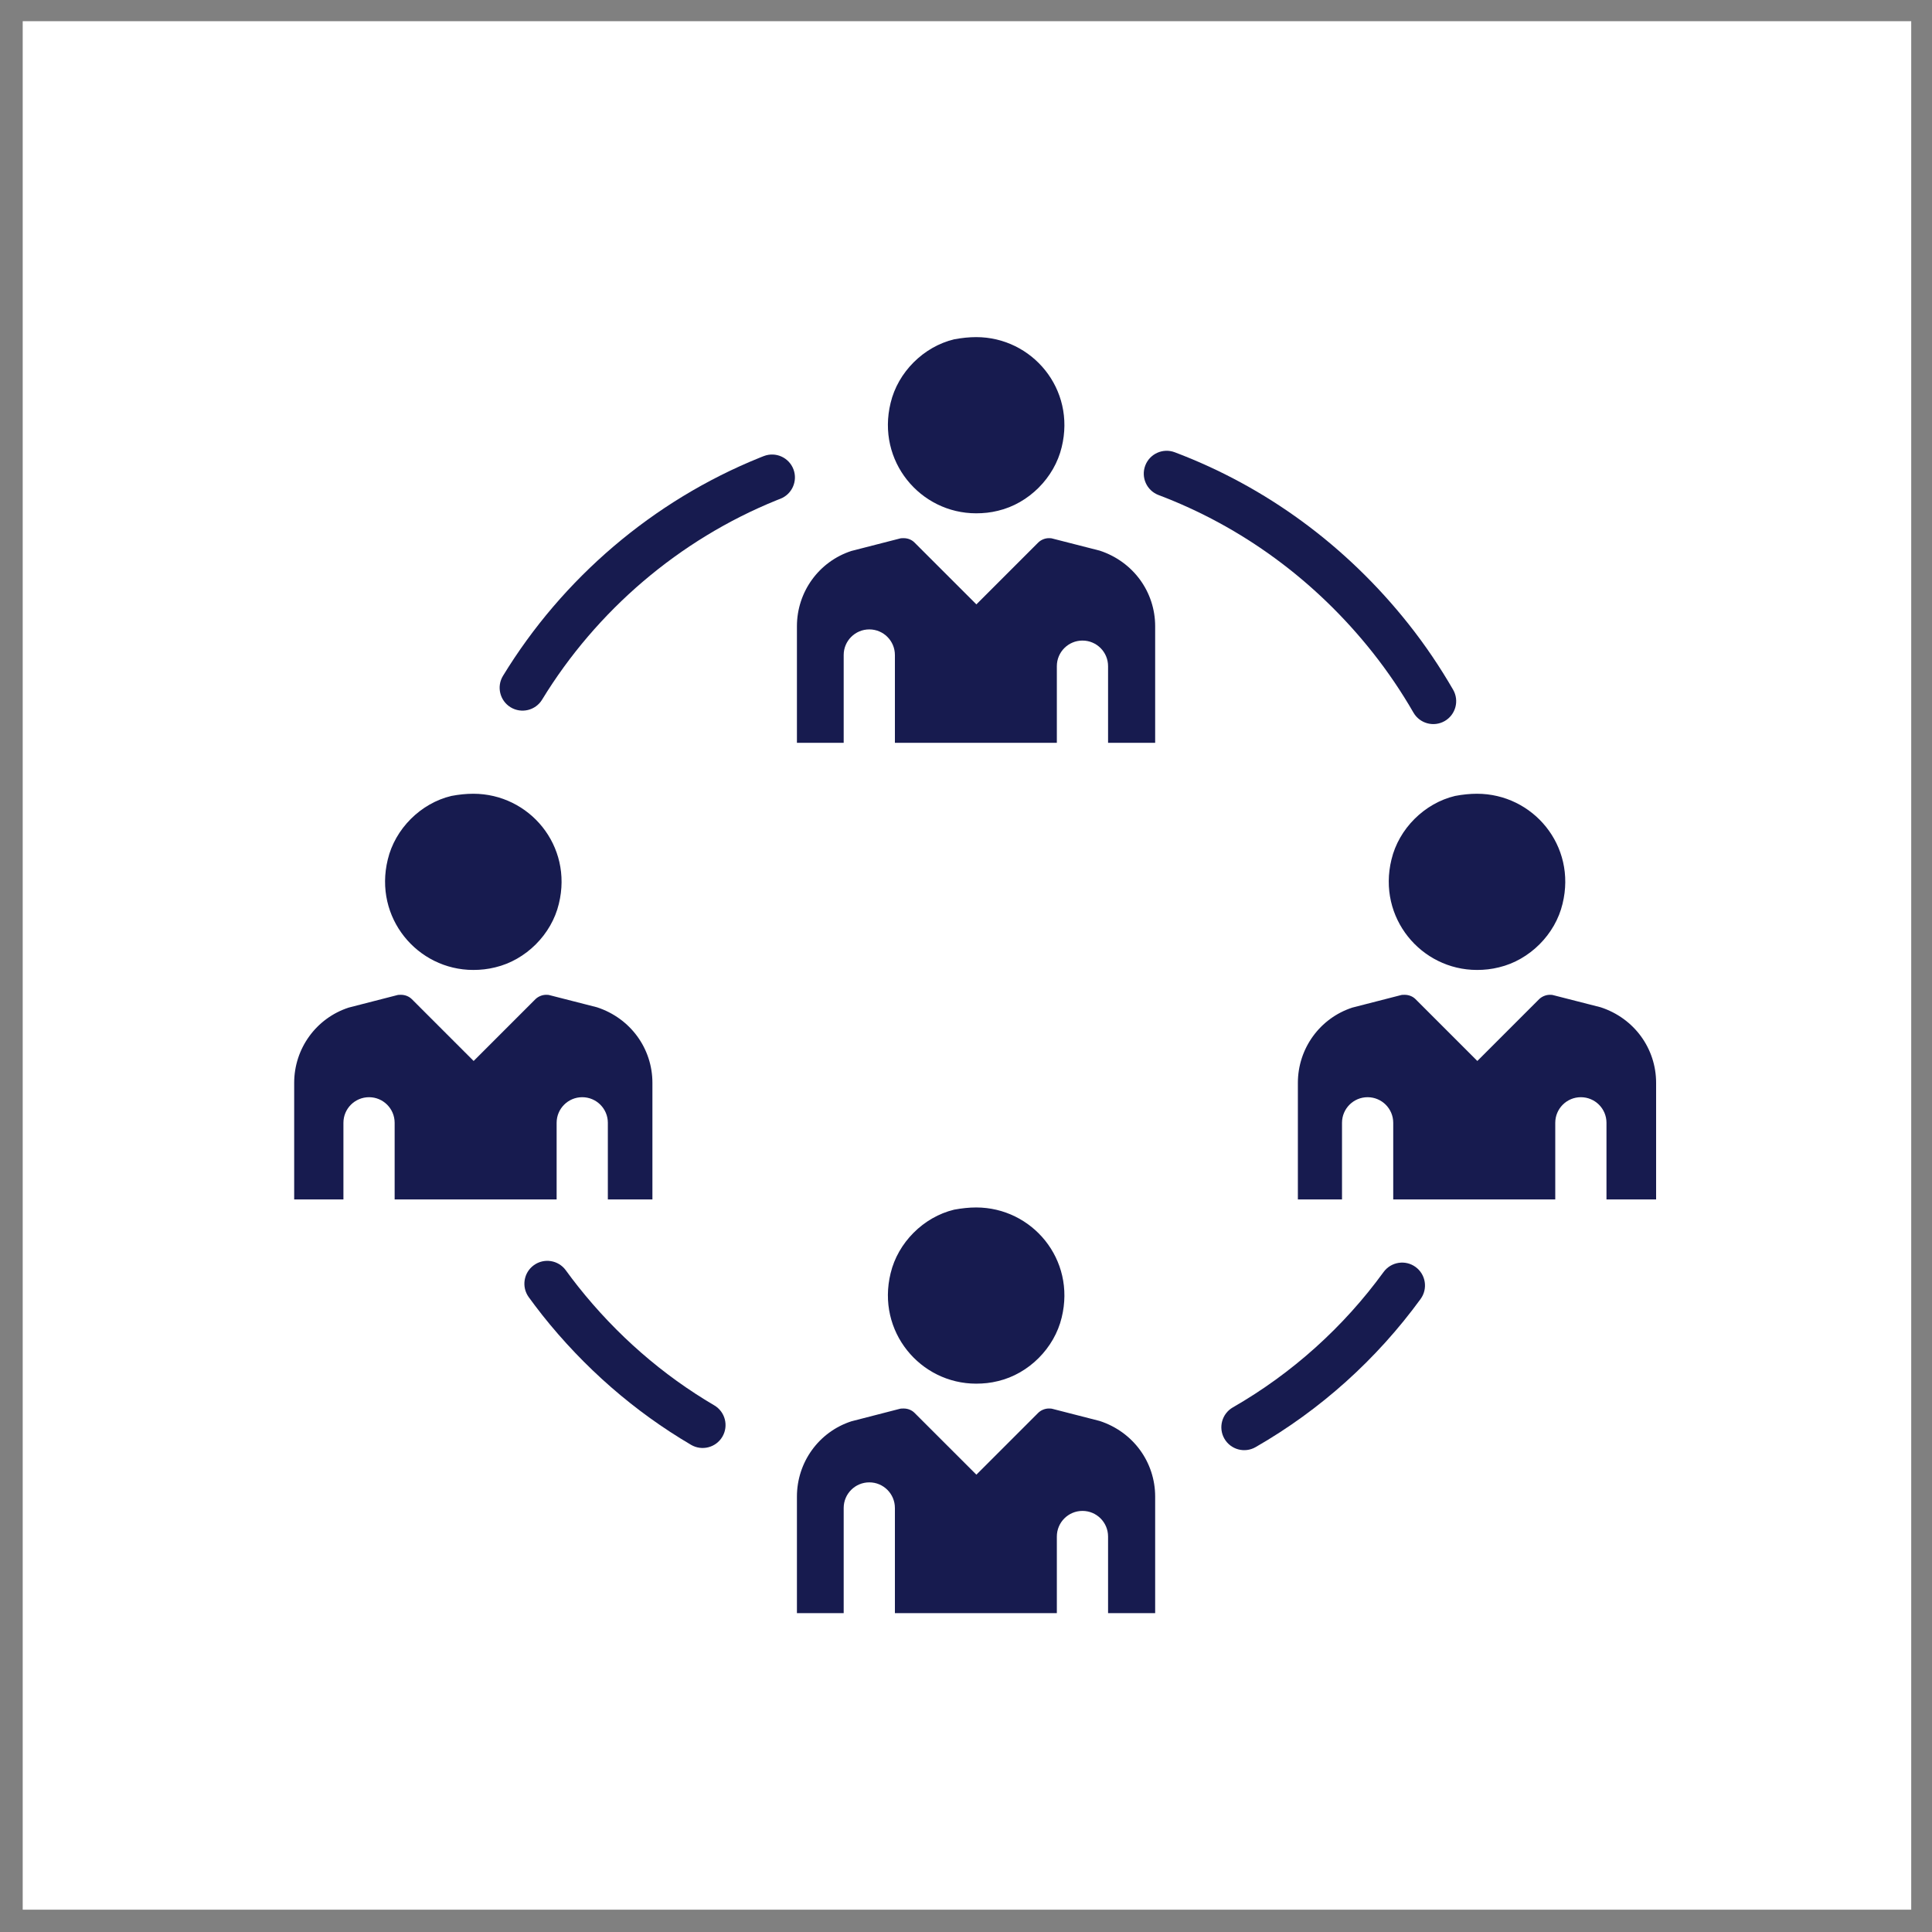
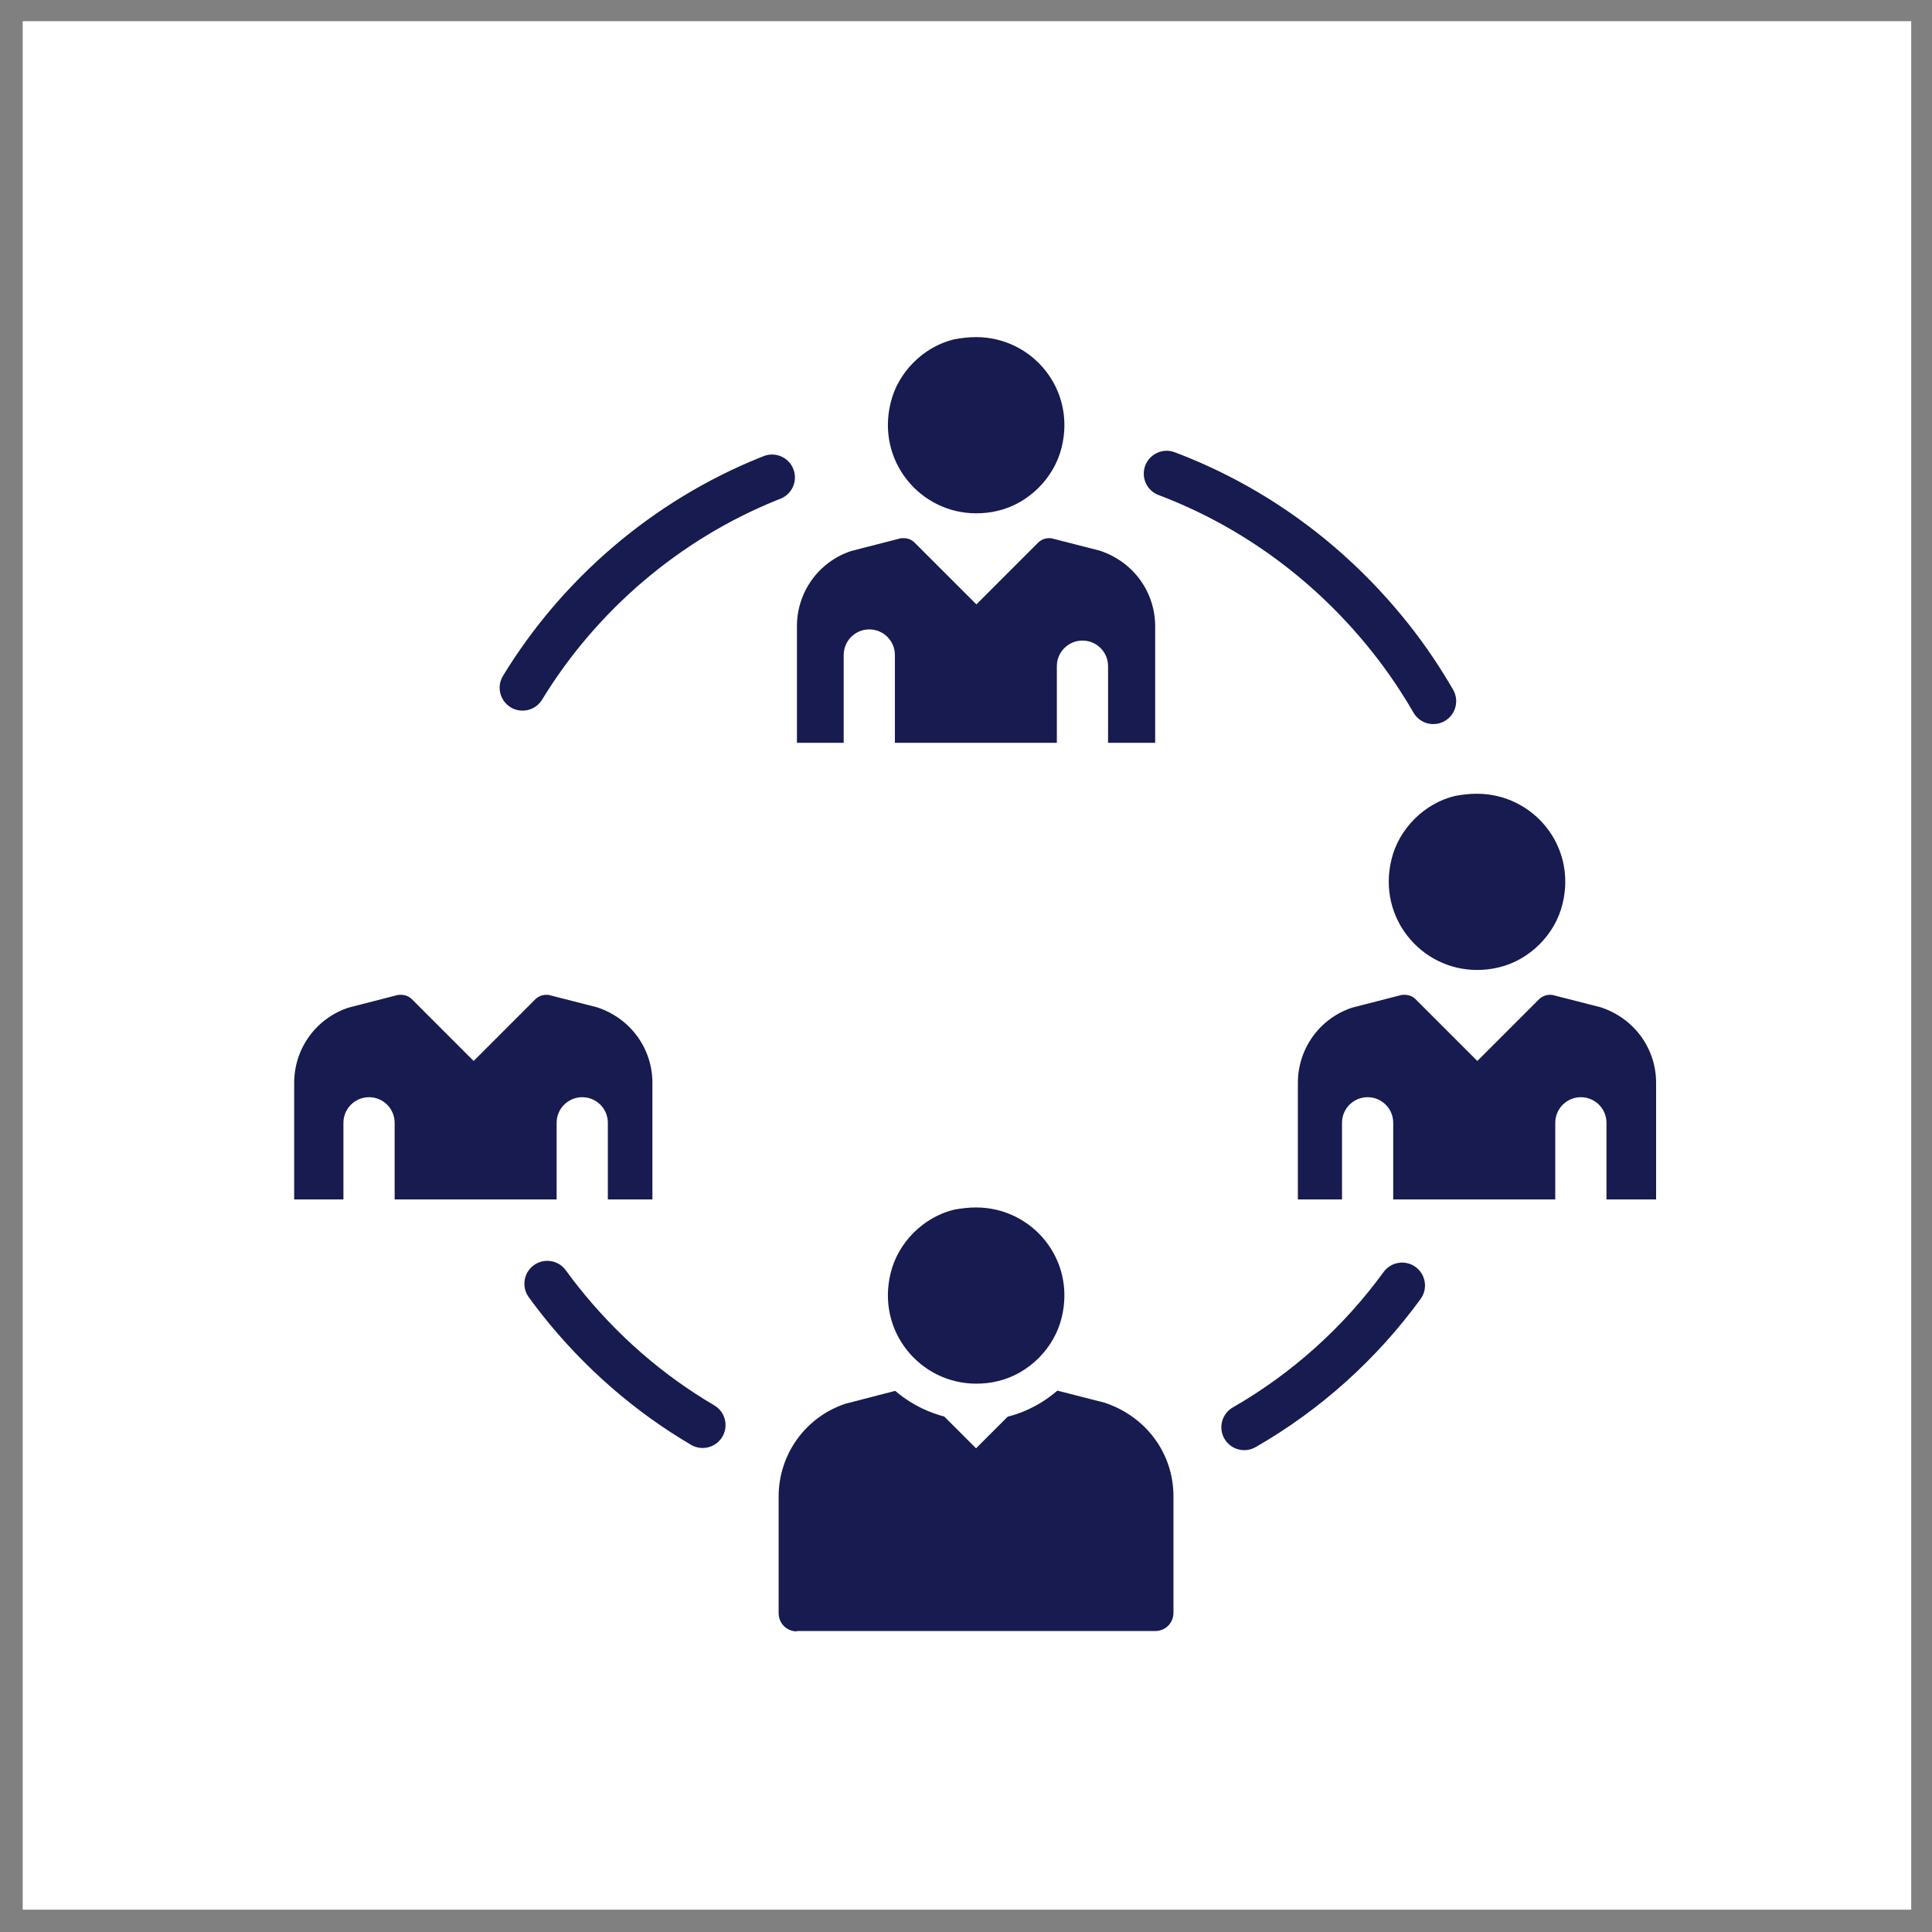
<svg xmlns="http://www.w3.org/2000/svg" width="45" height="45" viewBox="0 0 45 45" fill="none">
  <rect x="0" y="0" width="45" height="45" fill="#808080" stroke="none" />
  <g clip-path="url(#clip0_3441_3477)">
    <path fill-rule="evenodd" clip-rule="evenodd" d="M0.529 44.48H44.516V0.494H0.529V44.48Z" fill="white" />
    <path fill-rule="evenodd" clip-rule="evenodd" d="M18.562 37.998C18.323 37.998 18.136 37.811 18.136 37.572V34.858C18.136 33.87 18.766 33.002 19.694 32.695L20.844 32.398C20.904 32.38 20.973 32.372 21.04 32.372C21.253 32.372 21.449 32.457 21.602 32.602L22.734 33.734L23.875 32.593C24.02 32.448 24.224 32.363 24.428 32.363C24.497 32.363 24.556 32.372 24.624 32.389L25.723 32.67C26.702 32.993 27.332 33.861 27.332 34.85V37.564C27.332 37.803 27.145 37.99 26.907 37.99H18.562V37.998Z" fill="#171B4F" />
    <path fill-rule="evenodd" clip-rule="evenodd" d="M18.562 17.727C18.323 17.727 18.136 17.539 18.136 17.301V14.586C18.136 13.599 18.766 12.731 19.694 12.424L20.844 12.127C20.904 12.109 20.973 12.1 21.04 12.1C21.253 12.1 21.449 12.186 21.602 12.33L22.734 13.463L23.875 12.322C24.02 12.177 24.224 12.092 24.428 12.092C24.497 12.092 24.556 12.1 24.624 12.117L25.723 12.399C26.702 12.722 27.332 13.59 27.332 14.578V17.293C27.332 17.531 27.145 17.718 26.907 17.718H18.562V17.727Z" fill="#171B4F" />
    <path fill-rule="evenodd" clip-rule="evenodd" d="M6.85 28.363C6.612 28.363 6.424 28.175 6.424 27.937V25.222C6.424 24.234 7.054 23.367 7.984 23.06L9.132 22.762C9.192 22.745 9.261 22.736 9.328 22.736C9.541 22.736 9.737 22.821 9.89 22.966L11.022 24.098L12.164 22.957C12.308 22.812 12.512 22.727 12.716 22.727C12.785 22.727 12.845 22.736 12.912 22.753L14.012 23.034C14.99 23.357 15.62 24.226 15.62 25.214V27.928C15.62 28.167 15.434 28.353 15.195 28.353H6.85V28.363Z" fill="#171B4F" />
    <path fill-rule="evenodd" clip-rule="evenodd" d="M30.23 28.363C29.991 28.363 29.804 28.175 29.804 27.937V25.222C29.804 24.234 30.434 23.367 31.362 23.06L32.512 22.762C32.572 22.745 32.64 22.736 32.708 22.736C32.92 22.736 33.117 22.821 33.27 22.966L34.402 24.098L35.544 22.957C35.688 22.812 35.892 22.727 36.096 22.727C36.165 22.727 36.224 22.736 36.292 22.753L37.391 23.034C38.369 23.357 39 24.226 39 25.214V27.928C39 28.167 38.814 28.353 38.574 28.353H30.23V28.363Z" fill="#171B4F" />
-     <path fill-rule="evenodd" clip-rule="evenodd" d="M24.428 32.807C24.453 32.807 24.488 32.807 24.514 32.815L25.613 33.097C26.395 33.352 26.906 34.058 26.906 34.859V37.573H18.562V34.859C18.562 34.058 19.072 33.352 19.83 33.105L20.955 32.815C20.98 32.807 21.015 32.807 21.049 32.807C21.141 32.807 21.235 32.841 21.302 32.909L22.742 34.348L24.181 32.909C24.241 32.849 24.335 32.807 24.428 32.807ZM24.428 31.955C24.104 31.955 23.798 32.082 23.567 32.313L22.734 33.147L21.9 32.313C21.669 32.082 21.363 31.955 21.039 31.955C20.936 31.955 20.835 31.964 20.741 31.989L19.617 32.279C19.6 32.288 19.583 32.288 19.558 32.296C18.451 32.662 17.71 33.693 17.71 34.859V37.573C17.71 38.042 18.094 38.425 18.562 38.425H26.906C27.375 38.425 27.757 38.042 27.757 37.573V34.859C27.757 33.693 27 32.653 25.884 32.288C25.867 32.279 25.85 32.279 25.825 32.27L24.726 31.989C24.633 31.972 24.531 31.955 24.428 31.955Z" fill="white" />
    <path fill-rule="evenodd" clip-rule="evenodd" d="M24.428 12.535C24.453 12.535 24.488 12.535 24.514 12.544L25.613 12.825C26.395 13.081 26.906 13.787 26.906 14.587V17.302H18.562V14.587C18.562 13.787 19.072 13.081 19.83 12.833L20.955 12.544C20.98 12.535 21.015 12.535 21.049 12.535C21.141 12.535 21.235 12.569 21.302 12.638L22.742 14.077L24.181 12.638C24.241 12.578 24.335 12.535 24.428 12.535ZM24.428 11.684C24.104 11.684 23.798 11.812 23.567 12.041L22.734 12.876L21.9 12.041C21.669 11.812 21.363 11.684 21.039 11.684C20.936 11.684 20.835 11.692 20.741 11.718L19.617 12.007C19.6 12.016 19.583 12.016 19.558 12.024C18.451 12.39 17.71 13.421 17.71 14.587V17.302C17.71 17.77 18.094 18.153 18.562 18.153H26.906C27.375 18.153 27.757 17.77 27.757 17.302V14.587C27.757 13.421 27 12.382 25.884 12.016C25.867 12.007 25.85 12.007 25.825 11.999L24.726 11.718C24.633 11.701 24.531 11.684 24.428 11.684Z" fill="white" />
    <path fill-rule="evenodd" clip-rule="evenodd" d="M12.719 23.171C12.744 23.171 12.778 23.171 12.804 23.18L13.903 23.461C14.685 23.716 15.196 24.422 15.196 25.222V27.937H6.852V25.222C6.852 24.422 7.364 23.716 8.121 23.469L9.245 23.18C9.27 23.171 9.305 23.171 9.339 23.171C9.431 23.171 9.525 23.205 9.593 23.273L11.032 24.712L12.471 23.273C12.531 23.214 12.625 23.171 12.719 23.171ZM12.719 22.319C12.395 22.319 12.089 22.447 11.858 22.677L11.024 23.511L10.19 22.677C9.959 22.447 9.653 22.319 9.33 22.319C9.228 22.319 9.126 22.328 9.032 22.354L7.907 22.643C7.89 22.652 7.874 22.652 7.848 22.66C6.742 23.026 6 24.055 6 25.222V27.937C6 28.406 6.384 28.789 6.852 28.789H15.196C15.665 28.789 16.047 28.406 16.047 27.937V25.222C16.047 24.055 15.29 23.017 14.175 22.652C14.158 22.643 14.14 22.643 14.115 22.634L13.016 22.354C12.923 22.336 12.821 22.319 12.719 22.319Z" fill="white" />
    <path fill-rule="evenodd" clip-rule="evenodd" d="M36.097 23.171C36.122 23.171 36.156 23.171 36.182 23.18L37.281 23.461C38.064 23.716 38.574 24.422 38.574 25.222V27.937H30.23V25.222C30.23 24.422 30.742 23.716 31.498 23.469L32.623 23.18C32.649 23.171 32.683 23.171 32.717 23.171C32.809 23.171 32.904 23.205 32.971 23.273L34.41 24.712L35.849 23.273C35.909 23.214 36.004 23.171 36.097 23.171ZM36.097 22.319C35.773 22.319 35.467 22.447 35.236 22.677L34.403 23.511L33.568 22.677C33.338 22.447 33.031 22.319 32.707 22.319C32.606 22.319 32.504 22.328 32.41 22.354L31.286 22.643C31.269 22.652 31.252 22.652 31.226 22.66C30.12 23.026 29.379 24.055 29.379 25.222V27.937C29.379 28.406 29.762 28.789 30.23 28.789H38.574C39.043 28.789 39.425 28.406 39.425 27.937V25.222C39.425 24.055 38.669 23.017 37.553 22.652C37.536 22.643 37.518 22.643 37.493 22.634L36.395 22.354C36.301 22.336 36.199 22.319 36.097 22.319Z" fill="white" />
-     <path fill-rule="evenodd" clip-rule="evenodd" d="M22.736 32.662C21.969 32.662 21.263 32.313 20.785 31.708C20.309 31.104 20.147 30.321 20.326 29.562C20.539 28.686 21.245 27.979 22.123 27.766C22.327 27.715 22.532 27.689 22.736 27.689C23.502 27.689 24.209 28.038 24.686 28.643C25.163 29.248 25.324 30.031 25.137 30.789C24.923 31.665 24.217 32.372 23.341 32.586C23.144 32.637 22.94 32.662 22.736 32.662Z" fill="#171B4F" />
+     <path fill-rule="evenodd" clip-rule="evenodd" d="M22.736 32.662C21.969 32.662 21.263 32.313 20.785 31.708C20.309 31.104 20.147 30.321 20.326 29.562C20.539 28.686 21.245 27.979 22.123 27.766C22.327 27.715 22.532 27.689 22.736 27.689C23.502 27.689 24.209 28.038 24.686 28.643C25.163 29.248 25.324 30.031 25.137 30.789C24.923 31.665 24.217 32.372 23.341 32.586C23.144 32.637 22.94 32.662 22.736 32.662" fill="#171B4F" />
    <path fill-rule="evenodd" clip-rule="evenodd" d="M22.736 12.39C21.969 12.39 21.263 12.041 20.785 11.436C20.309 10.832 20.147 10.048 20.326 9.29C20.539 8.414 21.245 7.707 22.123 7.494C22.327 7.443 22.532 7.417 22.736 7.417C23.502 7.417 24.209 7.767 24.686 8.371C25.163 8.976 25.324 9.759 25.137 10.518C24.923 11.393 24.217 12.1 23.341 12.313C23.144 12.364 22.94 12.39 22.736 12.39Z" fill="#171B4F" />
-     <path fill-rule="evenodd" clip-rule="evenodd" d="M11.026 23.026C10.26 23.026 9.553 22.677 9.076 22.072C8.599 21.468 8.437 20.684 8.616 19.927C8.829 19.049 9.536 18.343 10.413 18.13C10.617 18.079 10.822 18.053 11.026 18.053C11.792 18.053 12.498 18.402 12.976 19.007C13.453 19.612 13.615 20.395 13.427 21.153C13.214 22.03 12.507 22.736 11.631 22.95C11.435 23.001 11.23 23.026 11.026 23.026Z" fill="#171B4F" />
    <path fill-rule="evenodd" clip-rule="evenodd" d="M34.403 23.026C33.638 23.026 32.931 22.677 32.454 22.072C31.977 21.468 31.815 20.684 31.994 19.927C32.207 19.049 32.914 18.343 33.791 18.13C33.995 18.079 34.2 18.053 34.403 18.053C35.17 18.053 35.876 18.402 36.353 19.007C36.831 19.612 36.993 20.395 36.805 21.153C36.592 22.03 35.885 22.736 35.008 22.95C34.812 23.001 34.607 23.026 34.403 23.026Z" fill="#171B4F" />
    <path fill-rule="evenodd" clip-rule="evenodd" d="M22.736 28.124C24.039 28.124 25.061 29.333 24.729 30.687C24.558 31.402 23.962 31.998 23.247 32.168C23.077 32.211 22.906 32.228 22.736 32.228C21.434 32.228 20.412 31.011 20.744 29.657C20.914 28.942 21.511 28.346 22.225 28.175C22.404 28.142 22.575 28.124 22.736 28.124ZM22.736 27.273C22.497 27.273 22.259 27.297 22.021 27.358C20.991 27.605 20.165 28.439 19.91 29.469C19.696 30.355 19.892 31.267 20.445 31.973C20.999 32.68 21.833 33.088 22.728 33.088C22.967 33.088 23.205 33.062 23.443 33.004C24.472 32.756 25.299 31.921 25.555 30.892C25.768 30.005 25.572 29.095 25.018 28.389C24.465 27.681 23.639 27.273 22.736 27.273Z" fill="white" />
    <path fill-rule="evenodd" clip-rule="evenodd" d="M22.736 7.852C24.039 7.852 25.061 9.06 24.729 10.415C24.558 11.129 23.962 11.726 23.247 11.896C23.077 11.939 22.906 11.956 22.736 11.956C21.434 11.956 20.412 10.739 20.744 9.385C20.914 8.669 21.511 8.074 22.225 7.903C22.404 7.87 22.575 7.852 22.736 7.852ZM22.736 7C22.497 7 22.259 7.026 22.021 7.085C20.991 7.332 20.165 8.167 19.91 9.197C19.696 10.083 19.892 10.994 20.445 11.701C20.999 12.408 21.833 12.816 22.728 12.816C22.967 12.816 23.205 12.791 23.443 12.731C24.472 12.484 25.299 11.65 25.555 10.62C25.768 9.734 25.572 8.823 25.018 8.116C24.465 7.409 23.639 7 22.736 7Z" fill="white" />
-     <path fill-rule="evenodd" clip-rule="evenodd" d="M11.024 18.488C12.327 18.488 13.349 19.696 13.017 21.05C12.847 21.765 12.25 22.361 11.536 22.531C11.365 22.574 11.195 22.592 11.024 22.592C9.722 22.592 8.7 21.374 9.032 20.02C9.202 19.305 9.799 18.709 10.513 18.539C10.692 18.505 10.863 18.488 11.024 18.488ZM11.024 17.636C10.786 17.636 10.547 17.661 10.309 17.721C9.28 17.968 8.453 18.802 8.198 19.833C7.984 20.718 8.18 21.63 8.734 22.336C9.287 23.043 10.121 23.451 11.016 23.451C11.255 23.451 11.493 23.426 11.731 23.367C12.761 23.119 13.587 22.285 13.842 21.255C14.056 20.369 13.86 19.457 13.306 18.751C12.753 18.044 11.927 17.636 11.024 17.636Z" fill="white" />
    <path fill-rule="evenodd" clip-rule="evenodd" d="M34.402 18.488C35.705 18.488 36.727 19.696 36.395 21.05C36.225 21.765 35.628 22.361 34.914 22.531C34.743 22.574 34.573 22.592 34.402 22.592C33.1 22.592 32.078 21.374 32.41 20.02C32.58 19.305 33.177 18.709 33.891 18.539C34.069 18.505 34.242 18.488 34.402 18.488ZM34.402 17.636C34.164 17.636 33.925 17.661 33.687 17.721C32.657 17.968 31.831 18.802 31.576 19.833C31.362 20.718 31.558 21.63 32.111 22.336C32.666 23.043 33.499 23.451 34.394 23.451C34.633 23.451 34.871 23.426 35.109 23.367C36.139 23.119 36.965 22.285 37.221 21.255C37.434 20.369 37.237 19.457 36.684 18.751C36.131 18.044 35.306 17.636 34.402 17.636Z" fill="white" />
-     <path fill-rule="evenodd" clip-rule="evenodd" d="M20.248 34.527C20.577 34.527 20.844 34.794 20.844 35.124V37.898C20.844 38.227 20.577 38.495 20.248 38.495C19.918 38.495 19.651 38.227 19.651 37.898V35.124C19.651 34.794 19.918 34.527 20.248 34.527Z" fill="white" />
    <path fill-rule="evenodd" clip-rule="evenodd" d="M20.248 14.66C20.577 14.66 20.844 14.927 20.844 15.257V18.03C20.844 18.36 20.577 18.627 20.248 18.627C19.918 18.627 19.651 18.36 19.651 18.03V15.257C19.651 14.927 19.918 14.66 20.248 14.66Z" fill="white" />
    <path fill-rule="evenodd" clip-rule="evenodd" d="M8.596 25.556C8.925 25.556 9.192 25.823 9.192 26.152V28.17C9.192 28.499 8.925 28.766 8.596 28.766C8.266 28.766 7.999 28.499 7.999 28.17V26.152C7.999 25.823 8.266 25.556 8.596 25.556Z" fill="white" />
    <path fill-rule="evenodd" clip-rule="evenodd" d="M31.854 25.556C32.184 25.556 32.451 25.823 32.451 26.152V28.17C32.451 28.499 32.184 28.766 31.854 28.766C31.525 28.766 31.258 28.499 31.258 28.17V26.152C31.258 25.823 31.525 25.556 31.854 25.556Z" fill="white" />
-     <path fill-rule="evenodd" clip-rule="evenodd" d="M25.213 35.192C25.542 35.192 25.809 35.459 25.809 35.789V37.807C25.809 38.136 25.542 38.403 25.213 38.403C24.883 38.403 24.616 38.136 24.616 37.807V35.789C24.616 35.459 24.883 35.192 25.213 35.192Z" fill="white" />
    <path fill-rule="evenodd" clip-rule="evenodd" d="M25.213 14.92C25.542 14.92 25.809 15.187 25.809 15.516V17.534C25.809 17.863 25.542 18.131 25.213 18.131C24.883 18.131 24.616 17.863 24.616 17.534V15.516C24.616 15.187 24.883 14.92 25.213 14.92Z" fill="white" />
    <path fill-rule="evenodd" clip-rule="evenodd" d="M13.561 25.556C13.891 25.556 14.158 25.823 14.158 26.152V28.17C14.158 28.499 13.891 28.766 13.561 28.766C13.232 28.766 12.965 28.499 12.965 28.17V26.152C12.965 25.823 13.232 25.556 13.561 25.556Z" fill="white" />
    <path fill-rule="evenodd" clip-rule="evenodd" d="M36.821 25.556C37.151 25.556 37.418 25.823 37.418 26.152V28.17C37.418 28.499 37.151 28.766 36.821 28.766C36.492 28.766 36.225 28.499 36.225 28.17V26.152C36.225 25.823 36.492 25.556 36.821 25.556Z" fill="white" />
    <path fill-rule="evenodd" clip-rule="evenodd" d="M18.481 10.931C18.585 11.206 18.447 11.514 18.172 11.619C18.163 11.622 18.153 11.626 18.137 11.632L18.136 11.633C18.123 11.638 18.107 11.645 18.09 11.651C15.819 12.57 13.892 14.223 12.626 16.297C12.473 16.548 12.145 16.627 11.893 16.474C11.642 16.32 11.562 15.992 11.716 15.741C13.1 13.473 15.207 11.666 17.694 10.661L17.699 10.659L17.704 10.657C17.714 10.653 17.724 10.649 17.739 10.643L17.741 10.642C17.754 10.637 17.773 10.63 17.793 10.622C18.068 10.517 18.376 10.655 18.481 10.931Z" fill="#171B4F" />
    <path fill-rule="evenodd" clip-rule="evenodd" d="M26.675 10.844C26.779 10.569 27.087 10.43 27.362 10.534C29.477 11.332 31.356 12.704 32.809 14.537C33.197 15.026 33.541 15.538 33.846 16.065C33.993 16.32 33.906 16.646 33.651 16.794C33.396 16.941 33.07 16.854 32.922 16.598C32.643 16.114 32.327 15.646 31.973 15.199L31.973 15.199C30.638 13.515 28.917 12.261 26.986 11.531C26.71 11.427 26.571 11.12 26.675 10.844Z" fill="#171B4F" />
    <path fill-rule="evenodd" clip-rule="evenodd" d="M32.971 29.51C33.209 29.683 33.262 30.017 33.089 30.255C32.069 31.656 30.757 32.839 29.246 33.706C28.991 33.853 28.665 33.765 28.518 33.509C28.372 33.254 28.46 32.928 28.715 32.781C30.095 31.989 31.295 30.908 32.226 29.628C32.4 29.39 32.733 29.337 32.971 29.51Z" fill="#171B4F" />
    <path fill-rule="evenodd" clip-rule="evenodd" d="M12.434 29.469C12.673 29.296 13.006 29.349 13.179 29.588C13.269 29.712 13.363 29.836 13.461 29.96C14.36 31.094 15.436 32.029 16.636 32.733C16.89 32.882 16.975 33.209 16.826 33.463C16.677 33.717 16.35 33.802 16.096 33.653C14.78 32.88 13.604 31.857 12.624 30.622L12.623 30.62L12.623 30.62C12.518 30.486 12.415 30.351 12.315 30.213C12.143 29.975 12.196 29.641 12.434 29.469Z" fill="#171B4F" />
  </g>
  <defs>
    <clipPath id="clip0_3441_3477">
      <rect width="45" height="45" fill="white" />
    </clipPath>
  </defs>
</svg>